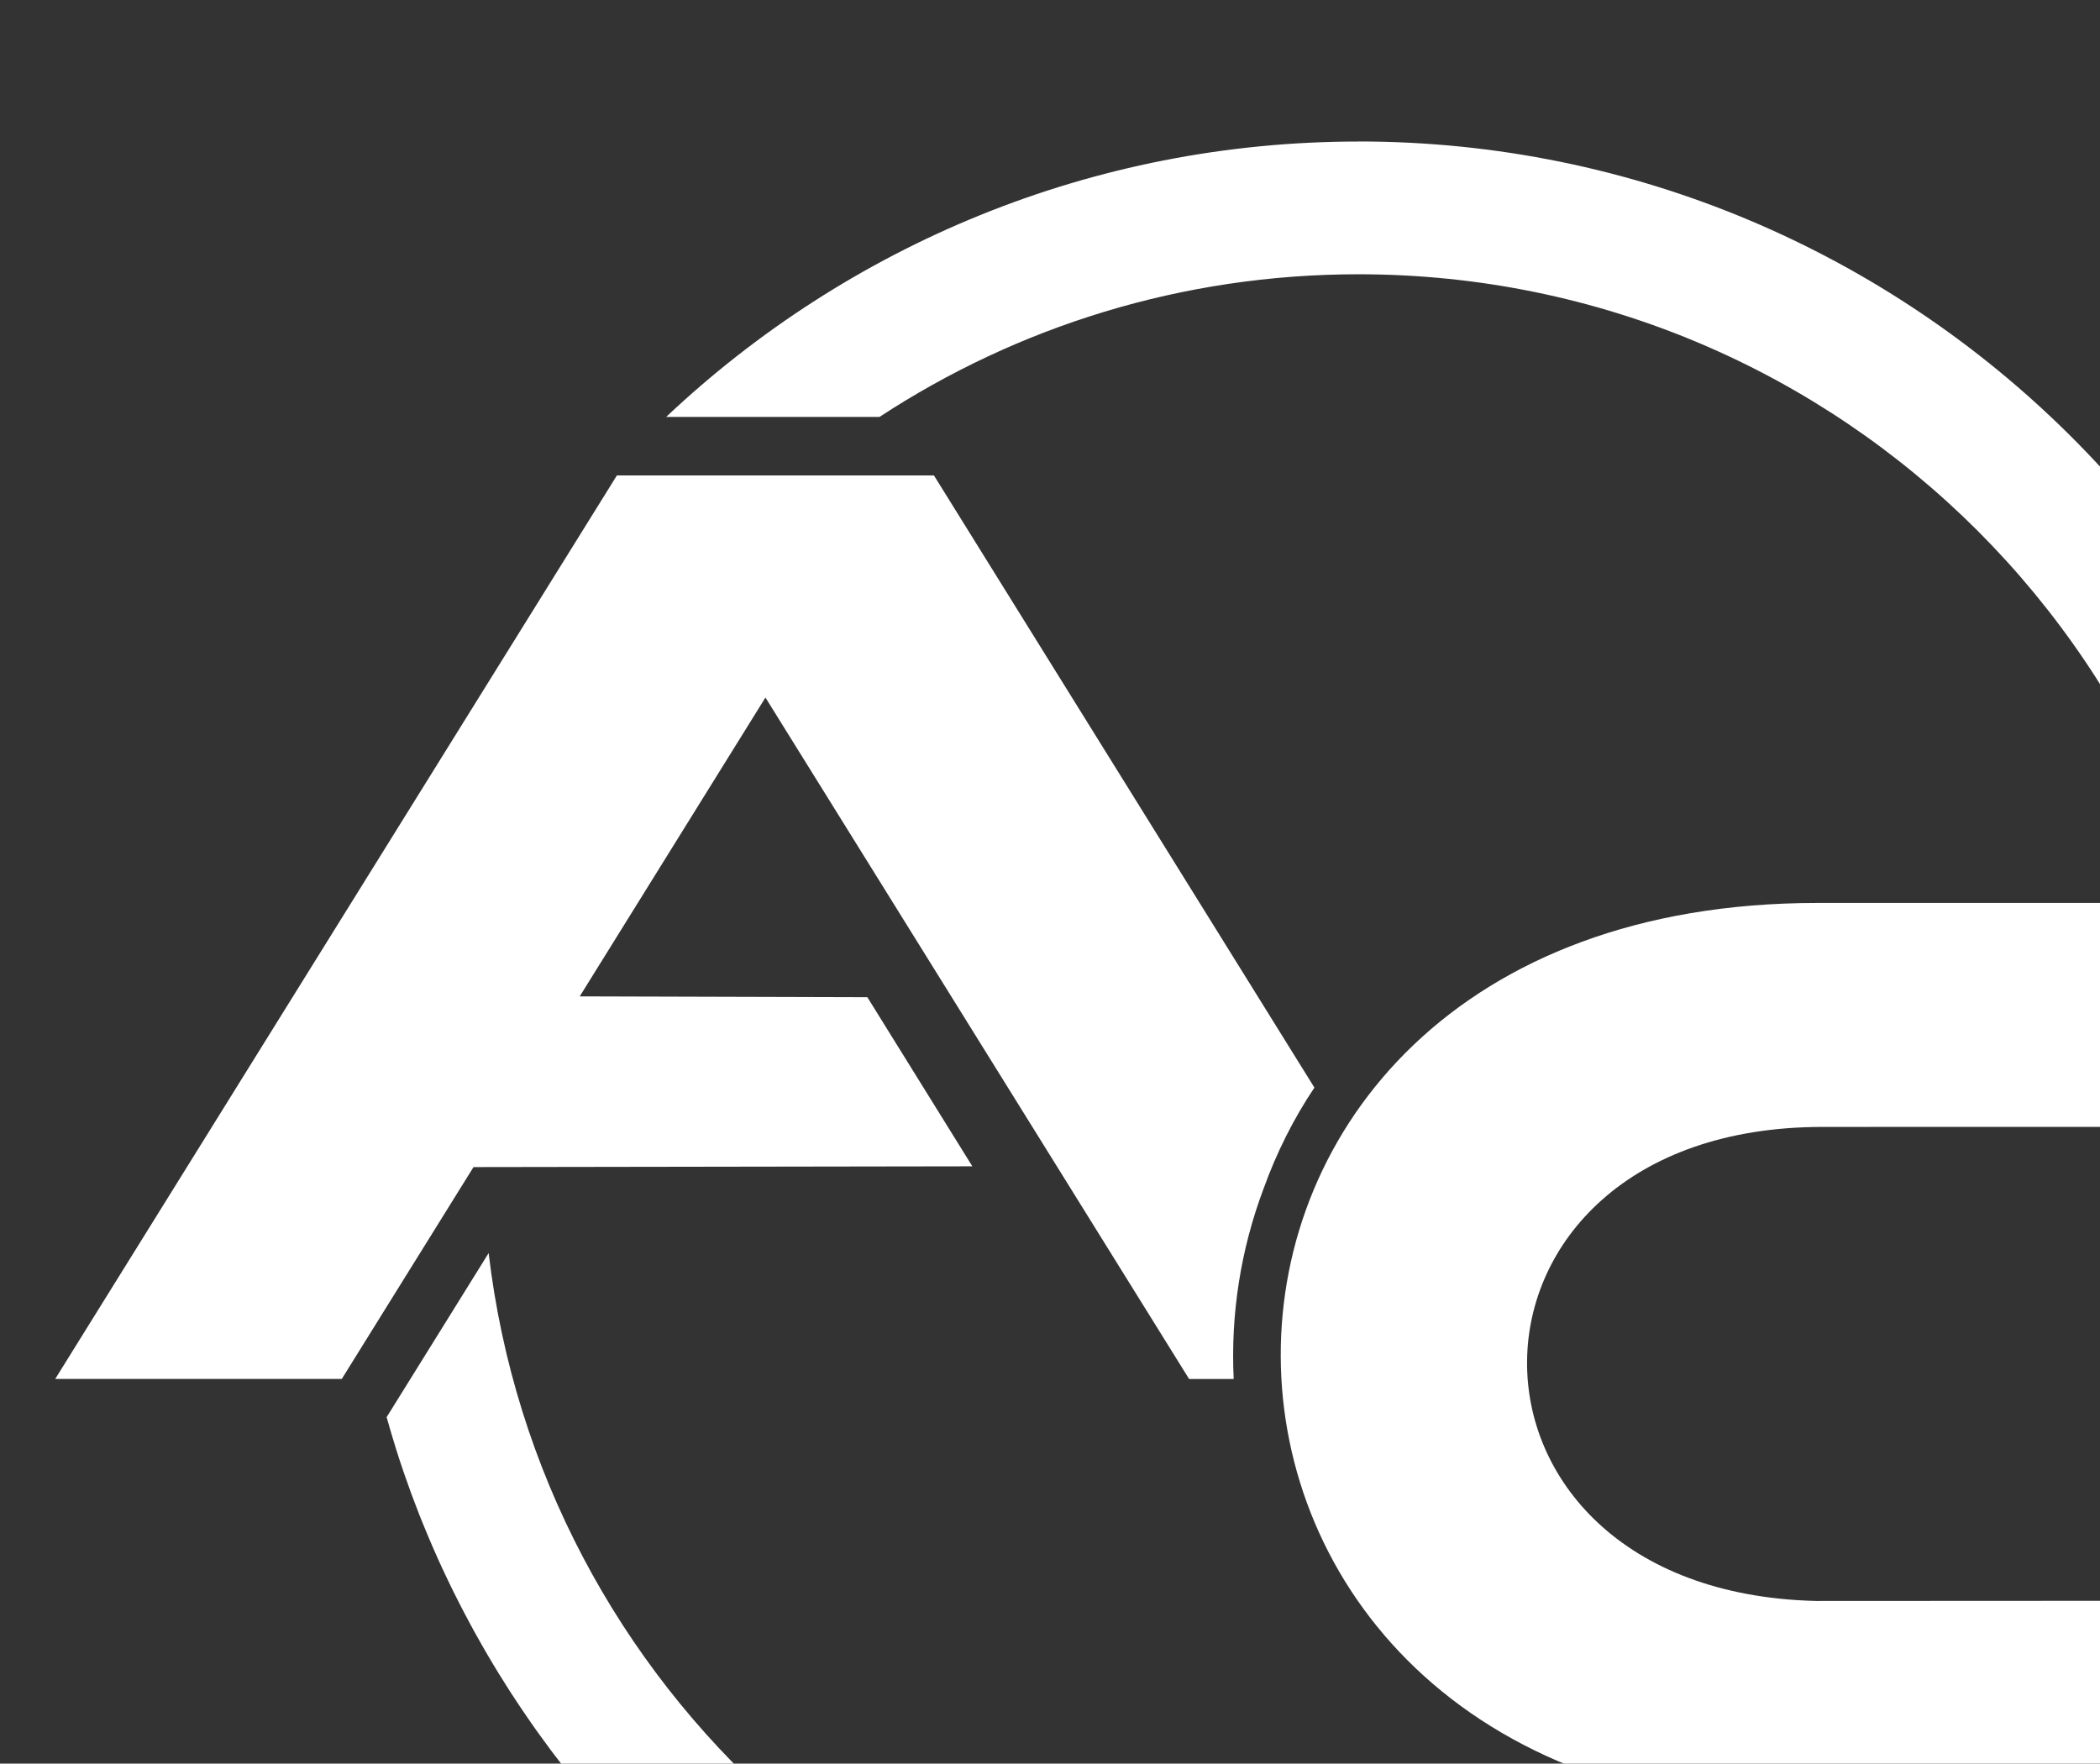
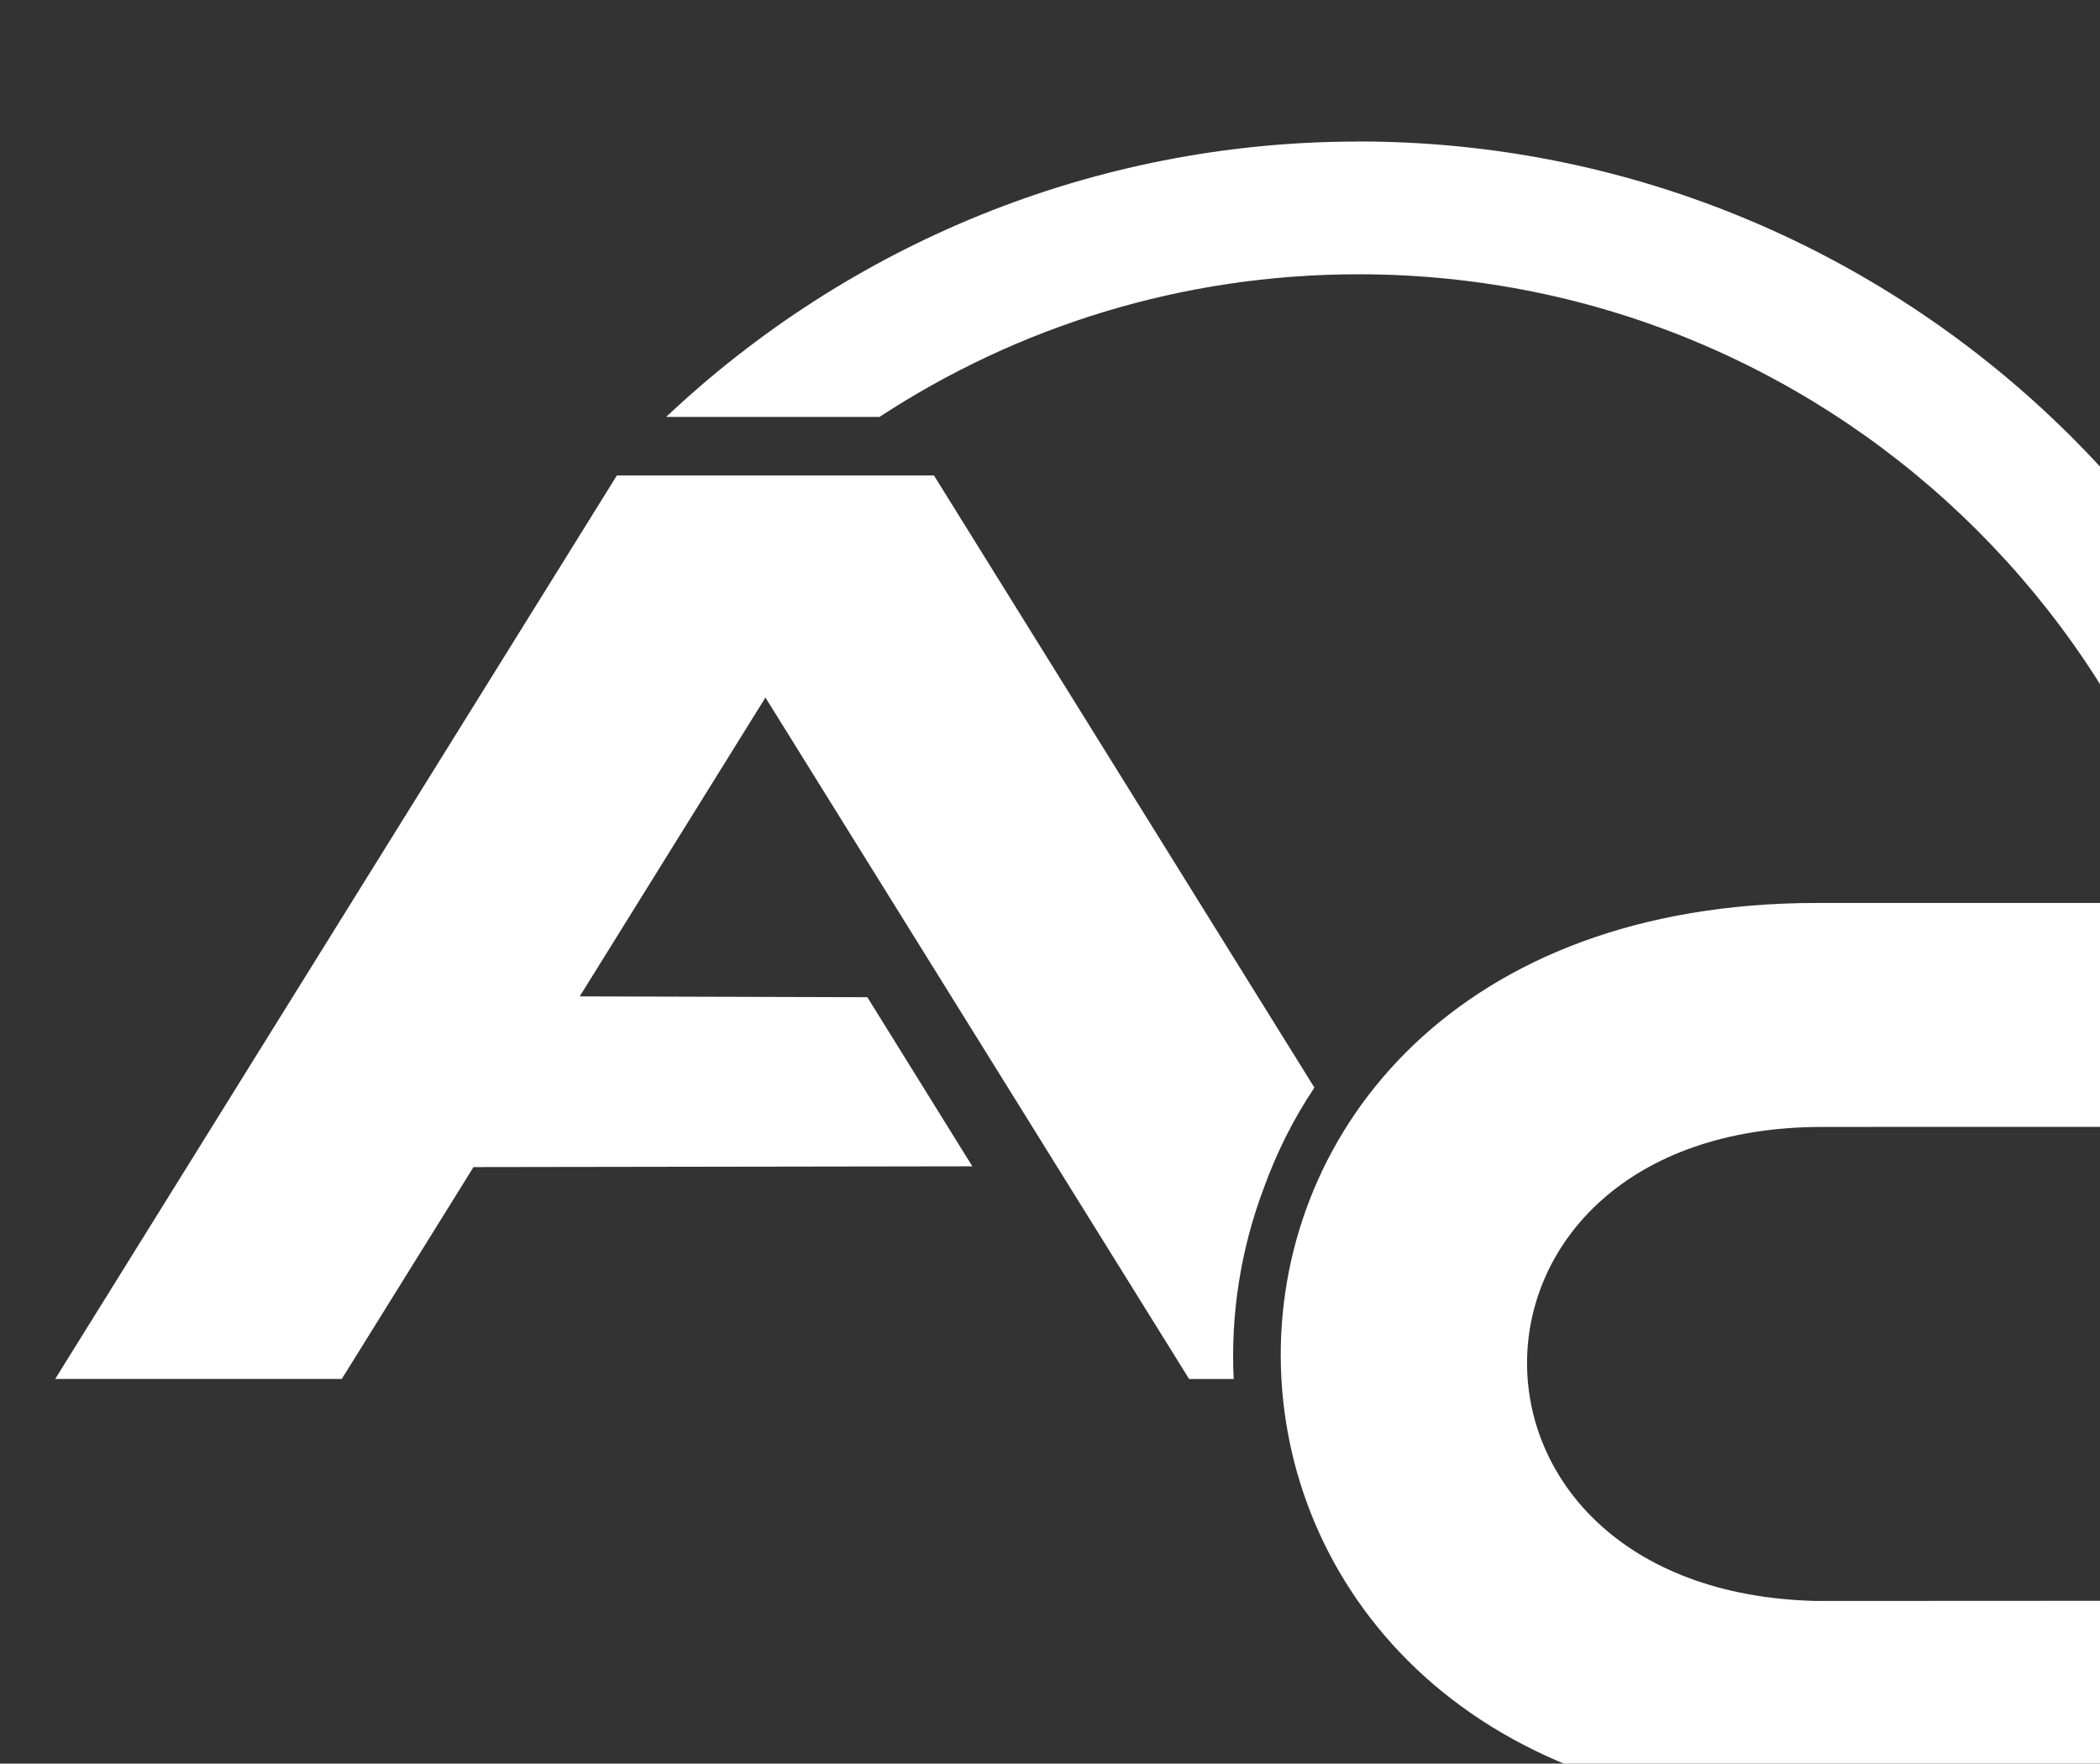
<svg xmlns="http://www.w3.org/2000/svg" width="412" height="346" viewBox="0 0 412 346" fill="none">
  <rect x="0" y="0" width="412" height="346" fill="#333333" stroke="none" />
  <path fill-rule="evenodd" clip-rule="evenodd" d="M242.05 270.548H233.292L150.172 136.85L113.738 195.48L170.167 195.642L190.764 228.821L92.897 228.971L67.052 270.537H10.832L121.025 93.281H183.234L257.874 213.378C253.762 219.507 250.437 226.179 247.923 233.142C243.393 245.167 241.424 257.898 242.038 270.537" fill="white" />
  <path fill-rule="evenodd" clip-rule="evenodd" d="M266.521 27.768C214.182 27.768 166.256 48.238 130.691 81.798H172.547C199.55 64.109 231.837 53.81 266.521 53.81C361.388 53.81 438.31 130.743 438.31 225.598C438.31 253.274 431.753 279.421 420.122 302.578H448.539C458.71 278.853 464.352 252.822 464.352 225.598C464.352 115.498 374.895 27.756 266.521 27.756" fill="white" />
-   <path fill-rule="evenodd" clip-rule="evenodd" d="M75.873 278.101C76.429 280.105 77.031 282.109 77.645 284.09L77.715 284.322C78.155 285.712 78.606 287.102 79.081 288.492C79.232 288.944 79.394 289.396 79.556 289.848C79.904 290.855 80.263 291.875 80.634 292.883C80.854 293.462 81.074 294.053 81.294 294.632C81.618 295.501 81.954 296.37 82.29 297.238C82.522 297.829 82.754 298.409 82.997 298.988C83.345 299.845 83.692 300.691 84.051 301.536C84.329 302.185 84.607 302.834 84.885 303.483C85.221 304.27 85.569 305.047 85.916 305.823L86.727 307.595C87.11 308.429 87.504 309.252 87.897 310.074C88.187 310.677 88.477 311.279 88.766 311.87C89.16 312.681 89.566 313.48 89.983 314.291L90.817 315.913C91.257 316.759 91.709 317.604 92.16 318.45L93.052 320.095C93.516 320.929 93.979 321.752 94.454 322.586C94.732 323.084 95.01 323.582 95.3 324.068C95.775 324.891 96.261 325.702 96.748 326.513C97.084 327.057 97.408 327.613 97.744 328.158C98.277 329.027 98.833 329.896 99.378 330.764C99.633 331.17 99.876 331.575 100.142 331.969C100.71 332.85 101.301 333.73 101.88 334.611C102.367 335.329 102.853 336.059 103.34 336.765C104 337.727 104.66 338.688 105.344 339.638C105.622 340.021 105.9 340.403 106.178 340.785C106.803 341.654 107.429 342.511 108.066 343.368C108.379 343.786 108.692 344.191 109.005 344.596C109.642 345.442 110.29 346.276 110.939 347.11C111.264 347.527 111.599 347.944 111.935 348.35C112.526 349.091 113.117 349.833 113.719 350.563C114.194 351.142 114.669 351.698 115.144 352.265C115.654 352.868 116.164 353.482 116.685 354.084C117.183 354.663 117.681 355.231 118.18 355.799C118.666 356.355 119.164 356.911 119.662 357.467C120.184 358.046 120.717 358.625 121.249 359.205C121.782 359.784 122.315 360.352 122.848 360.919C123.381 361.487 123.926 362.055 124.458 362.611L125.837 364.024C126.474 364.673 127.1 365.31 127.748 365.947C128.223 366.422 128.71 366.885 129.185 367.349C129.764 367.916 130.355 368.484 130.946 369.04C131.537 369.596 132.127 370.141 132.718 370.685C133.216 371.137 133.703 371.6 134.201 372.052C134.919 372.701 135.638 373.338 136.367 373.975C136.819 374.369 137.259 374.763 137.711 375.157C138.325 375.69 138.962 376.222 139.588 376.744C140.156 377.219 140.712 377.705 141.279 378.169C142.055 378.806 142.843 379.431 143.631 380.069C144.013 380.381 144.407 380.694 144.789 381.007C145.983 381.945 147.199 382.884 148.415 383.799C148.983 384.227 149.551 384.633 150.118 385.05C150.767 385.525 151.404 386 152.053 386.475C152.771 386.996 153.501 387.494 154.231 388.004C154.752 388.363 155.274 388.734 155.795 389.093C156.502 389.568 157.208 390.043 157.926 390.518C158.517 390.912 159.108 391.306 159.71 391.7C160.313 392.093 160.915 392.476 161.529 392.858C162.236 393.31 162.943 393.75 163.661 394.19C164.286 394.584 164.924 394.955 165.561 395.337C166.233 395.743 166.905 396.136 167.576 396.53C168.248 396.924 168.92 397.307 169.592 397.689C170.218 398.048 170.855 398.407 171.492 398.755C172.268 399.183 173.033 399.6 173.809 400.017L175.523 400.933C176.253 401.315 176.983 401.697 177.713 402.068C178.408 402.415 179.092 402.763 179.787 403.11C180.493 403.458 181.2 403.805 181.907 404.141C182.602 404.477 183.297 404.802 183.992 405.126C184.664 405.439 185.347 405.763 186.031 406.064C186.726 406.377 187.432 406.69 188.139 406.991C188.892 407.327 189.645 407.652 190.41 407.976C191.128 408.289 191.858 408.578 192.588 408.88C193.236 409.146 193.897 409.424 194.545 409.679C195.368 410.003 196.19 410.316 197.013 410.629C197.685 410.884 198.357 411.15 199.04 411.405C200.442 411.926 201.855 412.424 203.28 412.911L203.35 412.934C203.871 413.12 204.416 413.282 204.937 413.455C205.84 413.757 206.732 414.058 207.636 414.348C208.32 414.568 209.015 414.765 209.71 414.973C210.567 415.24 211.424 415.494 212.293 415.749C212.919 415.935 213.556 416.097 214.181 416.282C215.015 416.514 215.85 416.746 216.695 416.966C217.437 417.163 218.178 417.348 218.919 417.533C219.742 417.742 220.565 417.95 221.387 418.147C222.059 418.309 222.731 418.46 223.403 418.611C224.26 418.808 225.117 418.993 225.975 419.178C226.658 419.317 227.342 419.456 228.025 419.595C228.94 419.781 229.844 419.954 230.771 420.128C231.431 420.256 232.091 420.372 232.752 420.487C233.62 420.638 234.489 420.789 235.358 420.928C236.065 421.043 236.783 421.148 237.49 421.264C238.393 421.403 239.308 421.53 240.224 421.646C240.896 421.739 241.567 421.831 242.239 421.912C243.12 422.017 243.989 422.121 244.869 422.225C245.61 422.306 246.34 422.387 247.082 422.457C247.974 422.549 248.866 422.619 249.769 422.7C250.476 422.758 251.183 422.827 251.889 422.874C252.816 422.943 253.754 423.001 254.681 423.059C255.353 423.105 256.037 423.152 256.709 423.187C257.809 423.244 258.91 423.279 260.01 423.314C260.531 423.326 261.041 423.36 261.562 423.372C263.184 423.418 264.818 423.441 266.451 423.441H266.463C268.154 423.441 269.846 423.418 271.525 423.372C273.205 423.326 274.885 423.268 276.565 423.175C278.233 423.094 279.901 422.978 281.569 422.851C283.226 422.723 284.894 422.573 286.539 422.399C288.196 422.225 289.829 422.04 291.474 421.82C293.119 421.611 294.752 421.379 296.374 421.125C298.008 420.87 299.618 420.603 301.24 420.302C302.85 420.012 304.46 419.7 306.071 419.364C307.669 419.028 309.268 418.68 310.855 418.309C312.442 417.939 314.029 417.545 315.605 417.139C347.092 408.937 375.648 393.078 399.13 371.716C400.3 370.65 401.47 369.561 402.617 368.472C403.231 367.882 403.845 367.302 404.447 366.712L364.469 366.688C336.677 386.035 302.896 397.376 266.463 397.376C178.454 397.376 105.9 331.158 95.868 245.838L75.826 278.078L75.873 278.101Z" fill="white" />
  <path fill-rule="evenodd" clip-rule="evenodd" d="M356.501 177.151H419.116V221.08L357.52 221.092C281.004 221.115 279.996 312.251 356.269 314.093L470.841 314.035L445.228 355.23L356.455 355.195C216.895 355.045 215.505 177.151 356.501 177.151Z" fill="white" />
</svg>